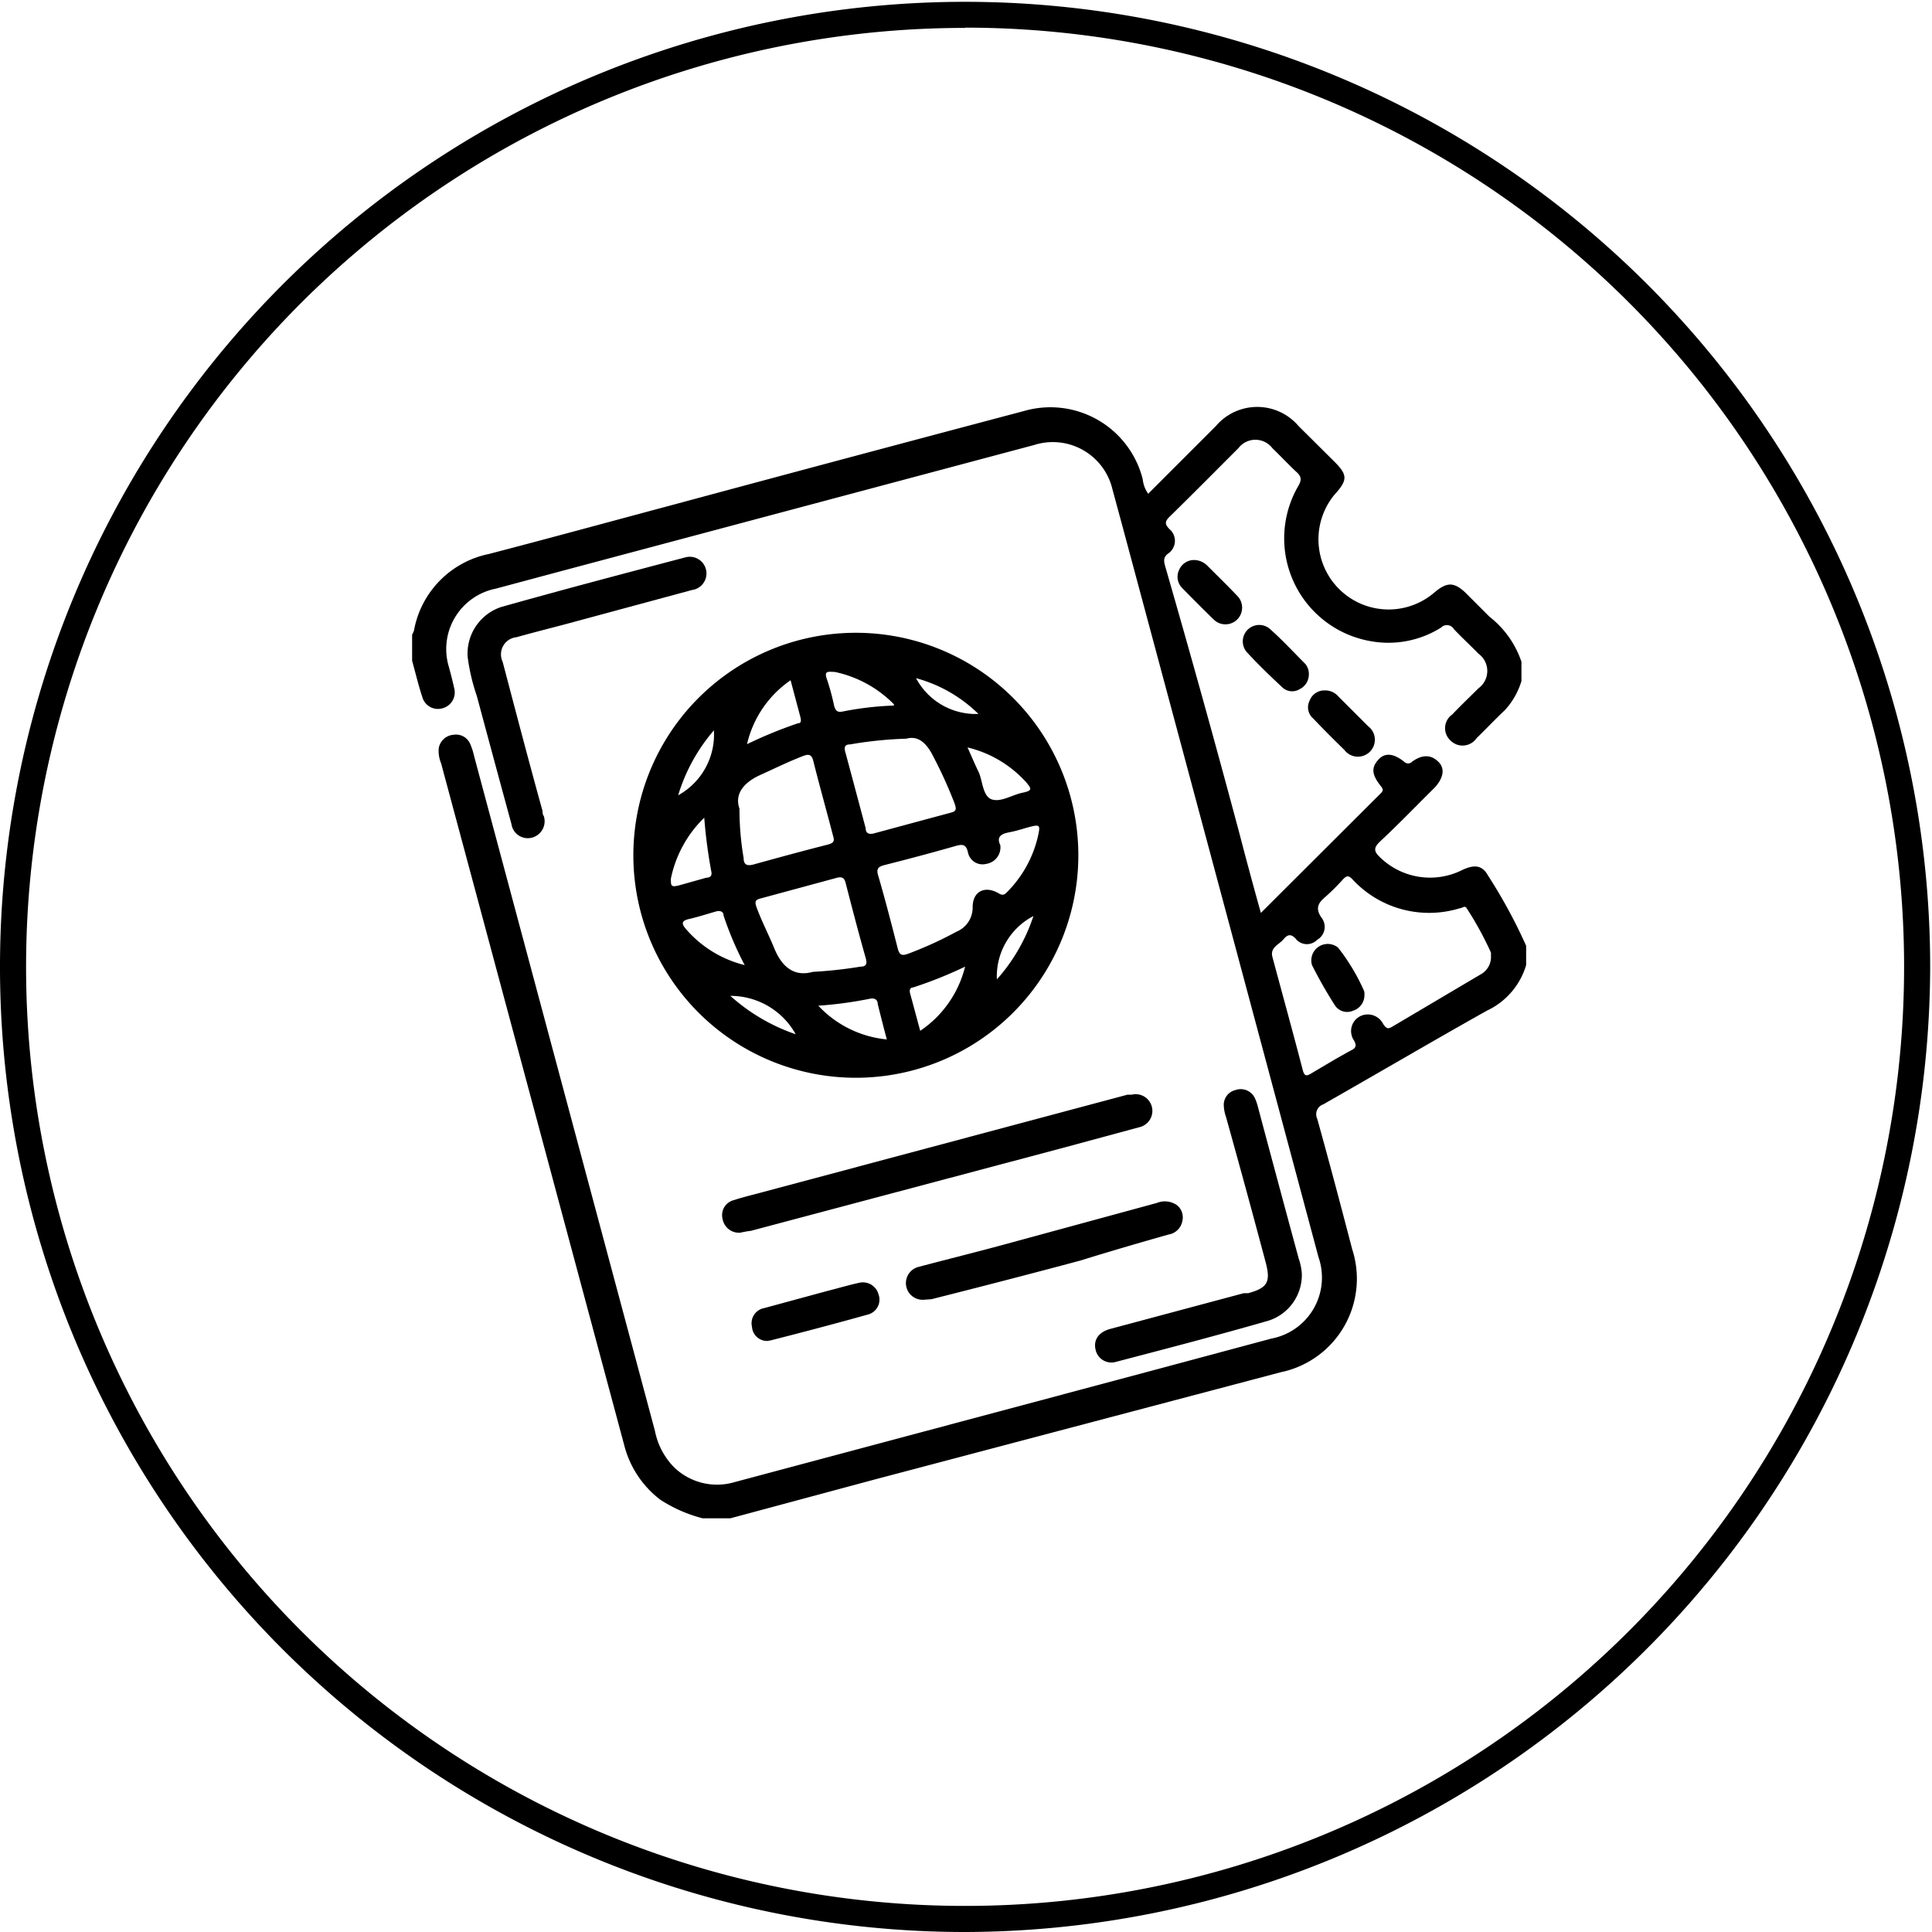
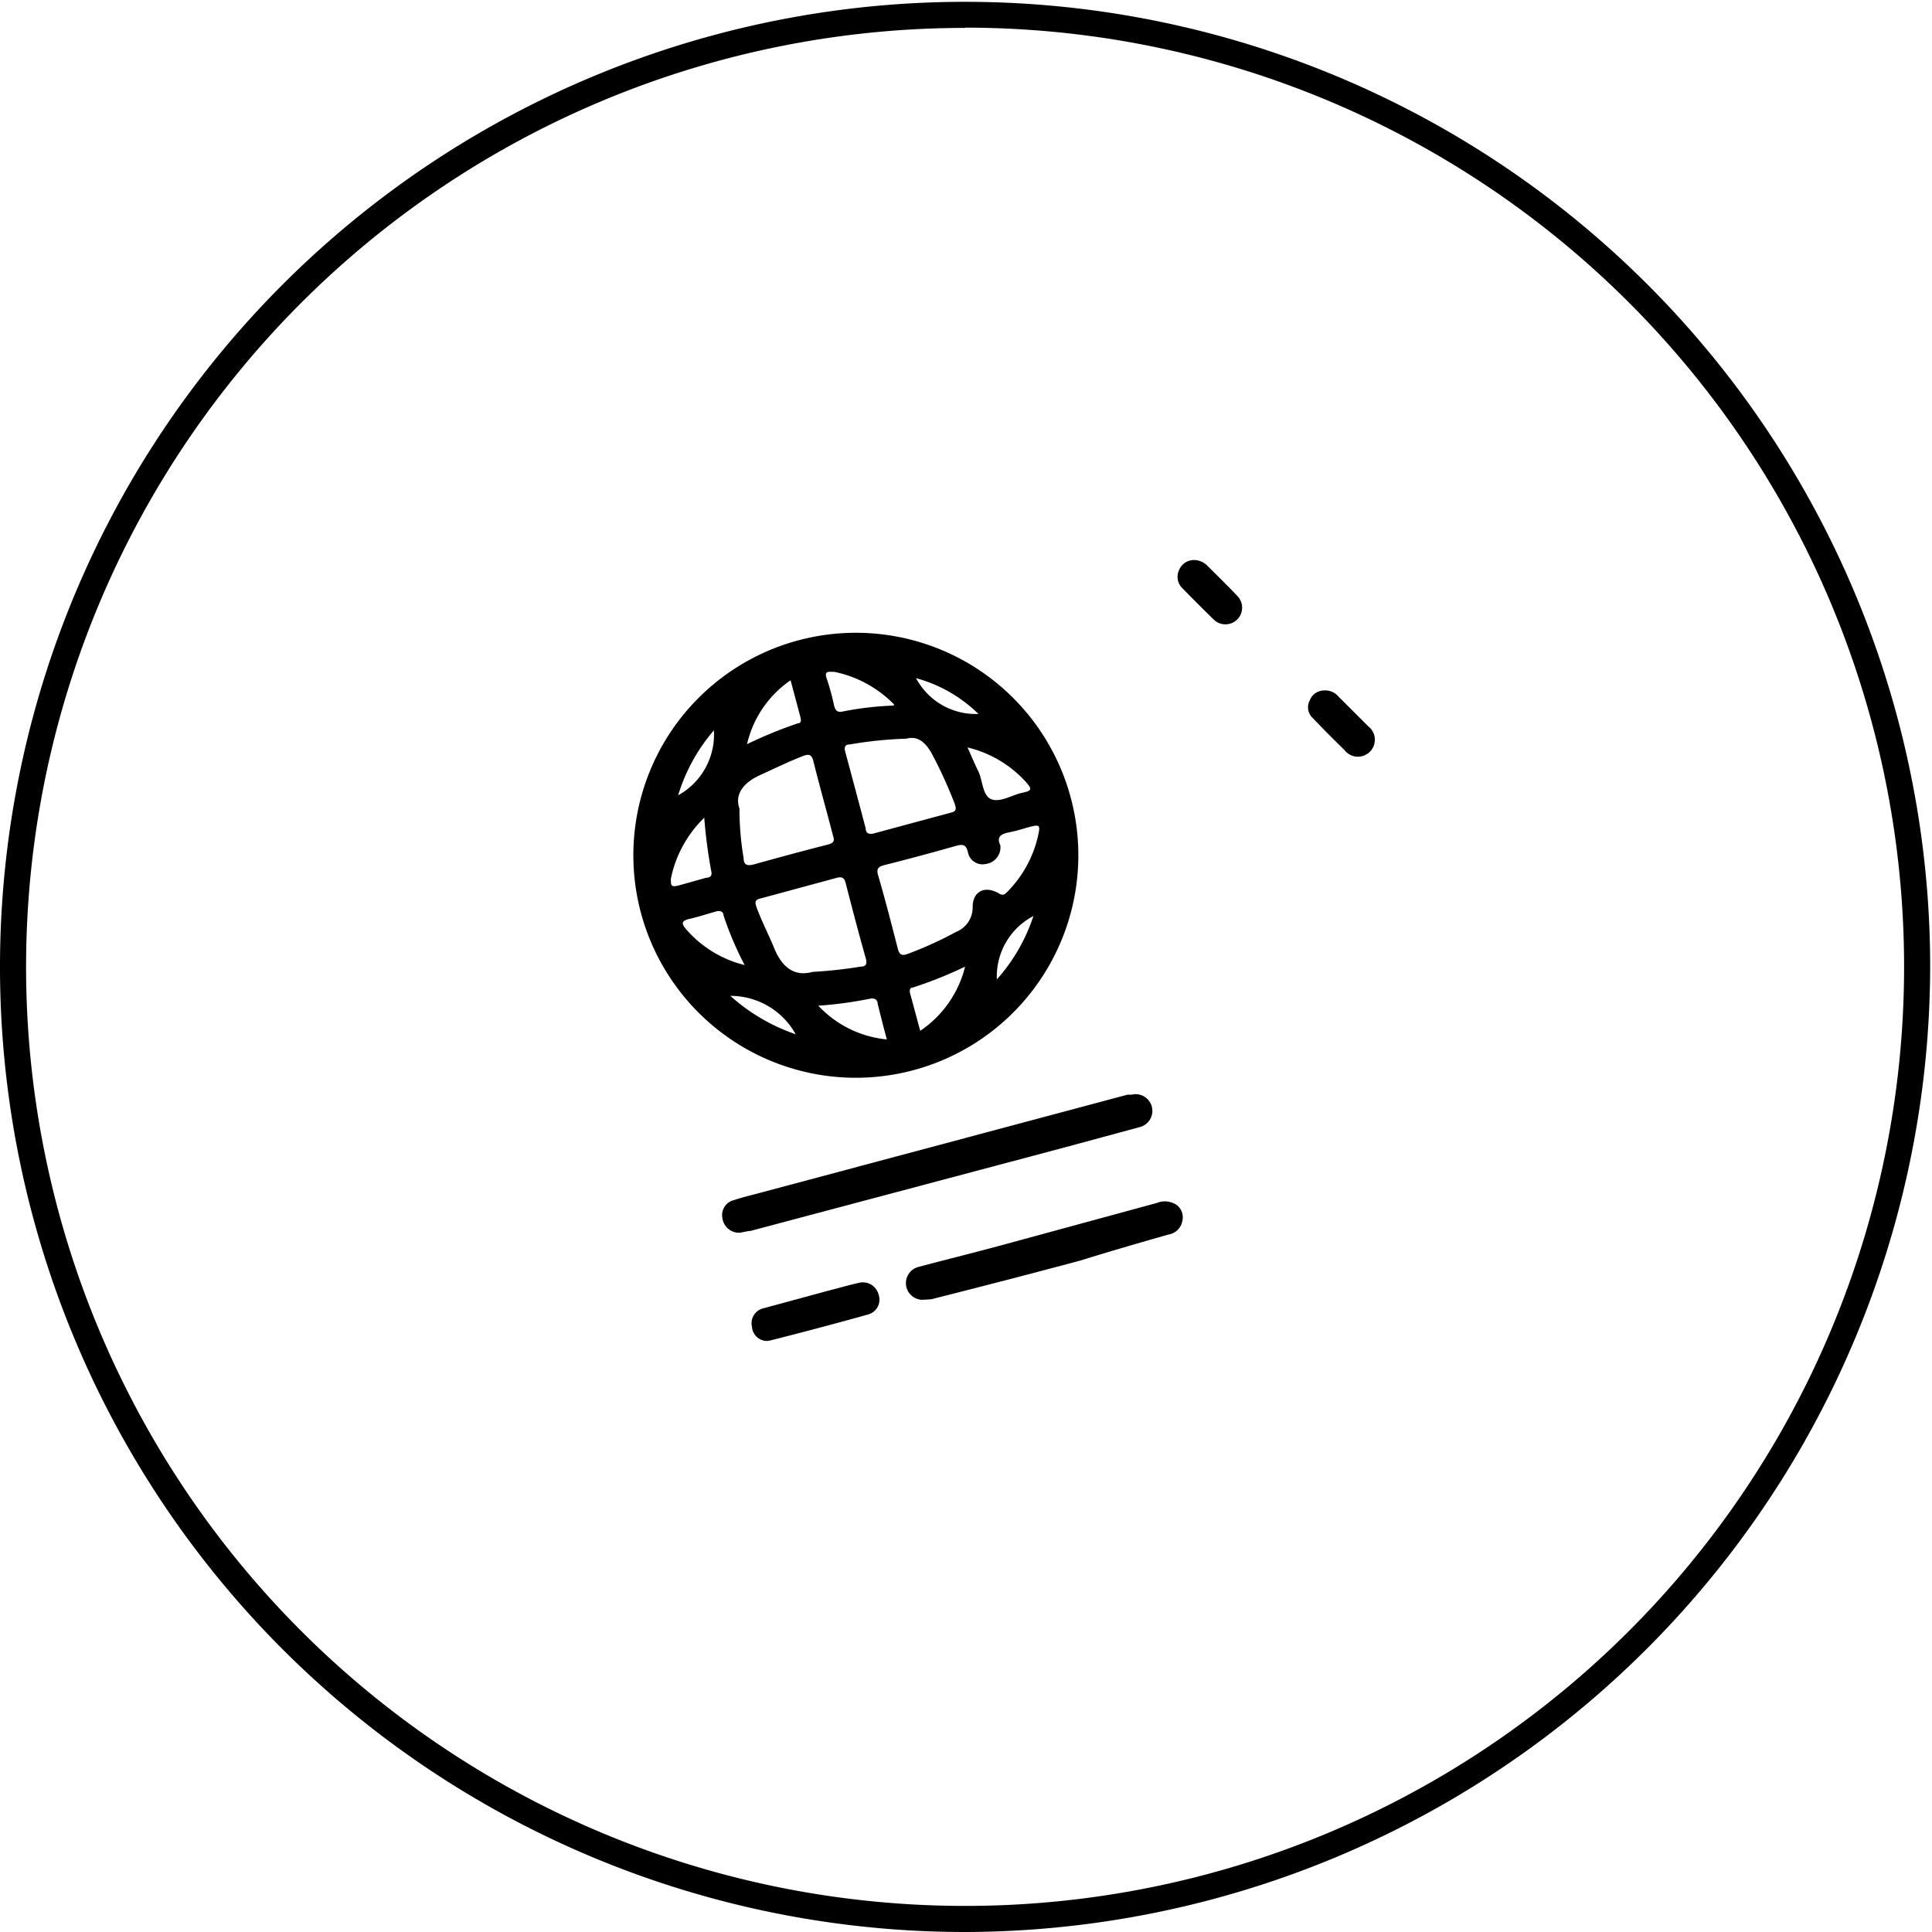
<svg xmlns="http://www.w3.org/2000/svg" viewBox="0 0 74.07 74.07">
  <path d="m37 74.07a37 37 0 1 1 37-37 37.08 37.08 0 0 1 -37 37zm0-73a36 36 0 1 0 36 35.93 36 36 0 0 0 -36-35.94z" />
-   <path d="m26.94 58.21a5.47 5.47 0 0 1 -1.62-.71 3.81 3.81 0 0 1 -1.39-2.1l-5.73-21.34-1.29-4.8a1.22 1.22 0 0 1 -.09-.57.62.62 0 0 1 .57-.52.59.59 0 0 1 .64.36 2.57 2.57 0 0 1 .15.47l6.93 25.86a2.74 2.74 0 0 0 .75 1.41 2.37 2.37 0 0 0 2.31.55l16.36-4.37 4.21-1.13a2.38 2.38 0 0 0 1.81-3.12q-3.75-14-7.51-28l-.39-1.44a2.35 2.35 0 0 0 -3-1.7l-18 4.8-2.65.71a2.36 2.36 0 0 0 -1.79 3c.07.26.14.53.2.8a.63.63 0 0 1 -.43.78.62.62 0 0 1 -.79-.43c-.15-.45-.26-.92-.39-1.39v-1a1 1 0 0 0 .07-.15 3.66 3.66 0 0 1 2.87-2.94c2.34-.61 4.68-1.25 7-1.87q6.75-1.82 13.51-3.61a3.65 3.65 0 0 1 4.56 2.61 1.17 1.17 0 0 0 .21.56l2.59-2.59a2.08 2.08 0 0 1 3.18 0l1.36 1.35c.52.52.53.71 0 1.29a2.69 2.69 0 0 0 3.86 3.72c.47-.39.73-.38 1.15 0l.94.94a3.69 3.69 0 0 1 1.23 1.73v.74a2.86 2.86 0 0 1 -.63 1.11c-.37.35-.72.72-1.09 1.08a.65.65 0 0 1 -1 .09.64.64 0 0 1 .07-1c.32-.34.66-.66 1-1a.82.82 0 0 0 0-1.33c-.31-.32-.64-.62-.94-.94a.31.31 0 0 0 -.49-.06 3.8 3.8 0 0 1 -2.71.52 4 4 0 0 1 -2.77-5.94c.14-.24.13-.37-.07-.55s-.61-.61-.92-.91a.82.82 0 0 0 -1.3 0c-.88.88-1.76 1.77-2.65 2.64-.18.18-.17.28 0 .46a.59.59 0 0 1 0 .91c-.26.17-.21.33-.15.55q1.5 5.2 2.85 10.26c.26 1 .53 2 .81 3l4.6-4.59c.1-.1.09-.16 0-.27-.35-.44-.37-.7-.11-1s.59-.26 1 .06a.21.21 0 0 0 .31 0c.39-.28.72-.27 1 0s.19.64-.14 1c-.7.69-1.38 1.4-2.1 2.07-.25.24-.22.38 0 .59a2.75 2.75 0 0 0 3.15.5c.48-.23.78-.19 1 .21a20 20 0 0 1 1.46 2.69v.74a2.81 2.81 0 0 1 -1.51 1.75c-2.1 1.18-4.18 2.4-6.27 3.59a.4.4 0 0 0 -.23.55c.46 1.65.9 3.31 1.34 5a3.66 3.66 0 0 1 -2.74 4.72l-15.56 4.11-5.54 1.49zm30.22-21.59a.46.46 0 0 0 0-.1 12.77 12.77 0 0 0 -.93-1.7c-.07-.12-.17 0-.26 0a4 4 0 0 1 -4.13-1.12c-.14-.14-.21-.13-.34 0a8.47 8.47 0 0 1 -.67.67c-.29.24-.42.45-.16.82a.57.57 0 0 1 -.17.84.55.55 0 0 1 -.79 0c-.23-.28-.37-.18-.52 0s-.5.29-.41.65c.39 1.45.79 2.9 1.17 4.36.06.21.13.23.31.12.51-.3 1-.6 1.54-.89.2-.1.21-.19.11-.38a.64.64 0 0 1 .2-.91.66.66 0 0 1 .92.28c.11.16.17.21.35.1l3.38-2a.76.76 0 0 0 .4-.74z" />
  <path d="m32.81 41.32a8.53 8.53 0 1 1 8.53-8.71 8.53 8.53 0 0 1 -8.53 8.71zm5.54-8.92a.64.64 0 0 1 -.54.72.57.57 0 0 1 -.7-.44c-.07-.31-.2-.32-.46-.25-.91.26-1.81.5-2.72.73-.24.06-.35.13-.26.41.27.93.51 1.86.75 2.8.07.26.17.28.41.19a14.47 14.47 0 0 0 1.84-.84 1 1 0 0 0 .62-.94c0-.61.47-.84 1-.53.12.07.18.07.27 0a4.44 4.44 0 0 0 1.22-2.13c.12-.53.11-.53-.44-.38-.2.06-.4.12-.6.16s-.59.1-.39.5zm-3.6-4.08a15.14 15.14 0 0 0 -2.16.22c-.19 0-.24.09-.18.3.27 1 .52 1.94.78 2.92 0 .19.13.24.32.19 1-.27 2-.54 2.93-.79.25-.06.22-.16.16-.35a17.3 17.3 0 0 0 -.82-1.81c-.25-.5-.57-.81-1.03-.68zm-3.59 8.94a17.07 17.07 0 0 0 1.83-.2c.23 0 .26-.12.2-.33-.27-.95-.52-1.91-.77-2.88-.05-.21-.16-.25-.36-.19l-2.88.78c-.22.05-.25.12-.18.33.2.55.47 1.06.69 1.6.31.75.8 1.08 1.47.89zm-2.81-6.26a11.22 11.22 0 0 0 .16 1.9c0 .26.14.31.39.24.94-.26 1.89-.52 2.84-.76.2-.06.27-.11.2-.33-.26-1-.52-1.92-.76-2.88-.06-.24-.17-.27-.38-.19-.57.22-1.12.49-1.67.74s-.99.68-.78 1.28zm5.92-4a4.47 4.47 0 0 0 -2.27-1.24c-.23 0-.43-.07-.29.3a9.17 9.17 0 0 1 .27 1c.05.18.12.26.32.22a12.22 12.22 0 0 1 1.97-.23zm2.8 1.6c.17.38.3.69.45 1s.15.94.51 1.05.78-.18 1.18-.26.32-.17.14-.39a4.41 4.41 0 0 0 -2.28-1.35zm-5.74 9.91a4.13 4.13 0 0 0 2.67 1.34c-.13-.48-.24-.92-.35-1.36 0-.16-.12-.24-.3-.2a15.27 15.27 0 0 1 -2.02.27zm5.67-1.45a16.2 16.2 0 0 1 -2 .8c-.11 0-.14.1-.11.22.13.47.25.93.39 1.44a4.17 4.17 0 0 0 1.72-2.46zm-8.45-.06a12.58 12.58 0 0 1 -.81-1.9c0-.17-.16-.2-.31-.15-.35.1-.69.21-1 .28s-.31.18-.13.39a4.35 4.35 0 0 0 2.25 1.38zm-1.55-5.65a4.51 4.51 0 0 0 -1.28 2.34c0 .26 0 .33.29.26l1.07-.3c.14 0 .23-.07.19-.24a19.49 19.49 0 0 1 -.27-2.06zm3.31-5.27a4.09 4.09 0 0 0 -1.67 2.45 17.11 17.11 0 0 1 1.95-.8c.15 0 .12-.14.09-.26zm.2 13.58a2.86 2.86 0 0 0 -2.51-1.48 7.28 7.28 0 0 0 2.53 1.48zm7-12.29a5.44 5.44 0 0 0 -2.39-1.37 2.59 2.59 0 0 0 2.42 1.37zm.68 10.21a6.88 6.88 0 0 0 1.43-2.46 2.61 2.61 0 0 0 -1.4 2.46zm-10.82-9.58a6.83 6.83 0 0 0 -1.37 2.49 2.66 2.66 0 0 0 1.37-2.49z" />
  <path d="m28.38 47.26a.64.64 0 0 1 -.68-.54.59.59 0 0 1 .44-.71c.36-.12.72-.2 1.08-.3l14-3.74h.16a.64.64 0 1 1 .32 1.24l-2.92.79-12 3.19c-.11.01-.27.04-.4.07z" />
-   <path d="m17.93 25.19a1.88 1.88 0 0 1 1.29-1.92c2.34-.66 4.7-1.28 7.05-1.9a.64.64 0 1 1 .26 1.25l-4.81 1.3c-.64.17-1.28.33-1.92.51a.66.66 0 0 0 -.53.94c.5 1.9 1 3.81 1.53 5.72 0 .06 0 .13.05.2a.65.65 0 0 1 -.48.83.63.63 0 0 1 -.76-.52q-.67-2.46-1.33-4.92a7.52 7.52 0 0 1 -.35-1.49z" />
-   <path d="m49.91 48.82a1.84 1.84 0 0 1 -1.27 1.81c-1.94.56-3.9 1.07-5.85 1.58a.62.62 0 0 1 -.79-.48c-.08-.36.12-.66.56-.78l5.12-1.37h.17c.74-.2.87-.43.68-1.16q-.75-2.82-1.53-5.61a1.42 1.42 0 0 1 -.08-.4.58.58 0 0 1 .45-.62.6.6 0 0 1 .74.31 1.92 1.92 0 0 1 .11.31q.78 2.93 1.57 5.84a2.24 2.24 0 0 1 .12.57z" />
  <path d="m35.42 49.83a.64.64 0 0 1 -.2-1.26c1.09-.29 2.19-.56 3.29-.86l5.84-1.59a.81.81 0 0 1 .78.09.6.6 0 0 1 .2.6.64.64 0 0 1 -.53.52c-1.13.32-2.26.65-3.39 1-1.9.51-3.8 1-5.7 1.48z" />
-   <path d="m29.42 51.41a.58.58 0 0 1 -.59-.54.59.59 0 0 1 .47-.72l2.43-.66c.4-.1.8-.22 1.21-.31a.62.62 0 0 1 .74.44.59.59 0 0 1 -.38.77c-1.25.35-2.5.68-3.76 1z" />
+   <path d="m29.42 51.41a.58.58 0 0 1 -.59-.54.59.59 0 0 1 .47-.72l2.43-.66c.4-.1.8-.22 1.21-.31a.62.62 0 0 1 .74.44.59.59 0 0 1 -.38.77c-1.25.35-2.5.68-3.76 1" />
  <path d="m50.79 26.47a.66.66 0 0 1 .52.23l1.14 1.14a.65.65 0 1 1 -.91.91c-.41-.4-.81-.8-1.2-1.21a.56.56 0 0 1 -.13-.68.6.6 0 0 1 .58-.39z" />
  <path d="m45.77 21.47a.73.73 0 0 1 .52.22c.38.38.77.76 1.14 1.15a.64.64 0 1 1 -.91.9c-.4-.39-.79-.78-1.18-1.18a.61.61 0 0 1 -.13-.72.62.62 0 0 1 .56-.37z" />
-   <path d="m50.18 25.85a.63.63 0 0 1 -.35.57.55.55 0 0 1 -.66-.06c-.47-.44-.94-.89-1.38-1.37a.63.63 0 0 1 .87-.9c.49.43.93.91 1.39 1.37a.61.61 0 0 1 .13.39z" />
-   <path d="m52.31 38.16a.62.62 0 0 1 -.44.59.56.56 0 0 1 -.7-.22 17.2 17.2 0 0 1 -.87-1.53.63.63 0 0 1 1-.67 7.74 7.74 0 0 1 1 1.67.51.51 0 0 1 .01.16z" />
</svg>